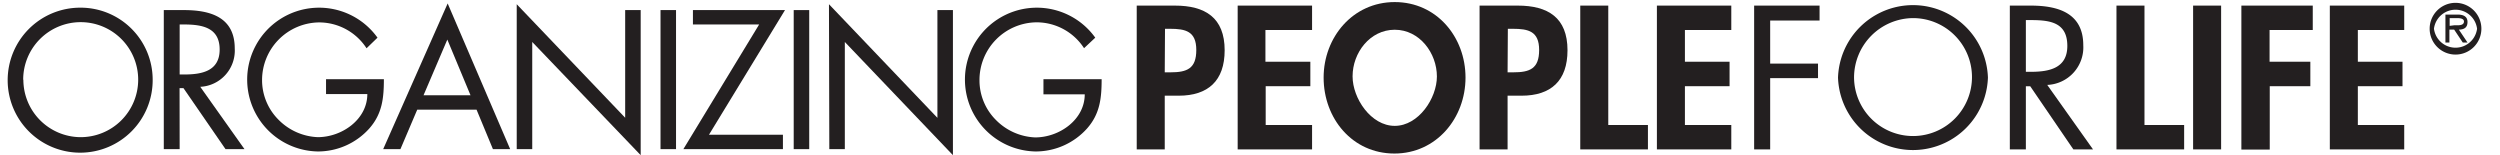
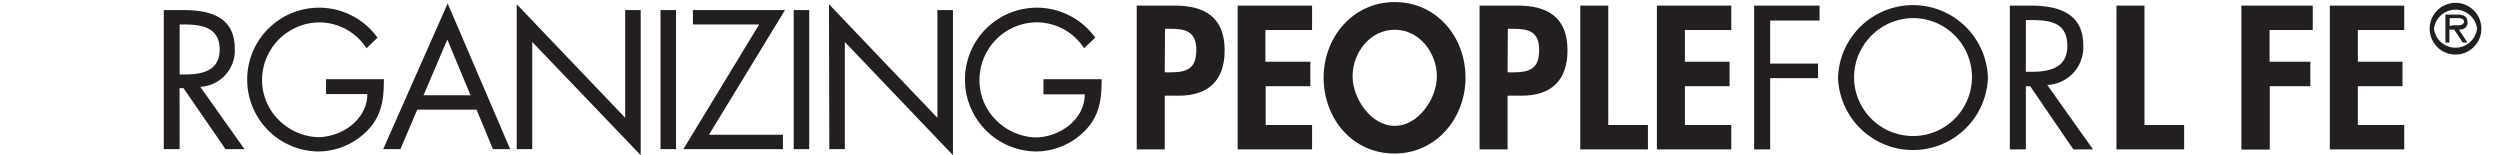
<svg xmlns="http://www.w3.org/2000/svg" viewBox="0 0 290 18">
-   <path fill="#231f20" d="M17.71,9.26A8.41,8.41,0,1,1,9.3.89,8.36,8.36,0,0,1,17.71,9.26Zm-15,0A6.67,6.67,0,0,0,9.3,15.91,6.67,6.67,0,1,0,2.69,9.23Z" />
  <path fill="#231f20" d="M20.84,17.3H19V1.17h2.33c3.06,0,5.9.81,5.9,4.45a4.21,4.21,0,0,1-4,4.45l5.13,7.23h-2.2l-4.88-7.08h-.45Zm0-8.66h.55c2,0,4.09-.38,4.09-2.89s-1.95-2.91-4.11-2.91h-.53Z" />
  <path fill="#231f20" d="M44.53,9.19c0,2.18-.19,4-1.67,5.69a8,8,0,0,1-6,2.69,8.34,8.34,0,1,1,6.93-13.2L42.52,5.6a6.56,6.56,0,0,0-5.54-3A6.69,6.69,0,0,0,30.4,9.3a6.49,6.49,0,0,0,1.88,4.56,6.78,6.78,0,0,0,4.58,2.05c2.8,0,5.75-2.05,5.75-5H37.82V9.19Z" />
  <path fill="#231f20" d="M48.4,12.72,46.45,17.3h-2L51.93.4l7.25,16.9h-2l-1.9-4.58Zm3.49-8.13-2.76,6.46h5.45Z" />
  <path fill="#231f20" d="M59.94.49,72.52,13.66V1.17h1.8V18L61.74,4.87V17.3h-1.8Z" />
  <path fill="#231f20" d="M78.42,17.3h-1.8V1.17h1.8Z" />
  <path fill="#231f20" d="M90.82,15.63V17.3H79.27L88.06,2.84H80.38V1.17H91.06L82.24,15.63Z" />
  <path fill="#231f20" d="M93.87,17.3h-1.8V1.17h1.8Z" />
  <path fill="#231f20" d="M96.16.49l12.58,13.18V1.17h1.8V18L98,4.87V17.3h-1.8Z" />
  <path fill="#231f20" d="M127.79,9.19c0,2.18-.19,4-1.67,5.69a8,8,0,0,1-6,2.69,8.34,8.34,0,1,1,6.93-13.2l-1.3,1.22a6.56,6.56,0,0,0-5.54-3,6.69,6.69,0,0,0-6.59,6.74,6.49,6.49,0,0,0,1.88,4.56,6.78,6.78,0,0,0,4.58,2.05c2.8,0,5.75-2.05,5.75-5h-4.79V9.19Z" />
-   <path fill="#231f20" d="M135.11,17.33h-3.25V.65h4.43c3.5,0,5.77,1.39,5.77,5.18,0,3.54-1.92,5.27-5.33,5.27h-1.62Zm0-8.94h.66c1.92,0,3-.42,3-2.59s-1.24-2.46-3.05-2.46h-.58Z" />
+   <path fill="#231f20" d="M135.11,17.33h-3.25V.65h4.43c3.5,0,5.77,1.39,5.77,5.18,0,3.54-1.92,5.27-5.33,5.27h-1.62Zm0-8.94h.66c1.92,0,3-.42,3-2.59s-1.24-2.46-3.05-2.46h-.58" />
  <path fill="#231f20" d="M146.79,3.48V7.16H152V10h-5.18V14.5h5.38v2.83h-8.63V.65h8.63V3.48Z" />
  <path fill="#231f20" d="M153.54,9c0-4.67,3.38-8.76,8.25-8.76S170,4.3,170,9s-3.38,8.81-8.25,8.81S153.54,13.75,153.54,9Zm3.36-.13c0,2.52,2.12,5.73,4.89,5.73s4.89-3.21,4.89-5.73c0-2.7-2-5.42-4.89-5.42S156.9,6.14,156.9,8.84Z" />
  <path fill="#231f20" d="M174.88,17.33h-3.25V.65h4.43c3.5,0,5.77,1.39,5.77,5.18,0,3.54-1.92,5.27-5.33,5.27h-1.62Zm0-8.94h.66c1.92,0,3-.42,3-2.59s-1.24-2.46-3.05-2.46h-.58Z" />
  <path fill="#231f20" d="M186.56,14.5h4.6v2.83h-7.85V.65h3.25Z" />
  <path fill="#231f20" d="M195.45,3.48V7.16h5.18V10h-5.18V14.5h5.38v2.83H192.2V.65h8.63V3.48Z" />
  <path fill="#231f20" d="M205.34,2.38v5h5.55V9.06h-5.55v8.27h-1.86V.65h7.59V2.38Z" />
  <path fill="#231f20" d="M230.6,9a8.7,8.7,0,0,1-17.39,0A8.7,8.7,0,0,1,230.6,9ZM215.07,9a6.84,6.84,0,1,0,6.84-6.9A6.9,6.9,0,0,0,215.07,9Z" />
  <path fill="#231f20" d="M235,17.33h-1.86V.65h2.41c3.16,0,6.11.84,6.11,4.6a4.36,4.36,0,0,1-4.18,4.6l5.31,7.48h-2.28l-5-7.32H235Zm0-9h.58c2.1,0,4.23-.4,4.23-3,0-2.74-2-3-4.25-3H235Z" />
  <path fill="#231f20" d="M248.76,14.5h4.6v2.83h-7.85V.65h3.25Z" />
-   <path fill="#231f20" d="M257.65,17.33H254.4V.65h3.25Z" />
  <path fill="#231f20" d="M263.27,3.48V7.16H268V10h-4.71v7.35H260V.65h8.28V3.48Z" />
  <path fill="#231f20" d="M273.51,3.48V7.16h5.18V10h-5.18V14.5h5.38v2.83h-8.63V.65h8.63V3.48Z" />
  <path fill="#231f20" d="M281.84,3.33a3,3,0,1,1,3,3A3,3,0,0,1,281.84,3.33Zm5.5,0a2.52,2.52,0,0,0-5,0,2.52,2.52,0,0,0,5,0Zm-1.11,1.6h-.55l-1-1.5h-.55v1.5h-.46V1.69h1.41c.58,0,1.15.16,1.15.86s-.45.87-1,.89Zm-1.52-2c.4,0,1.11.08,1.11-.44,0-.33-.44-.39-.79-.39h-.87V3Z" />
</svg>